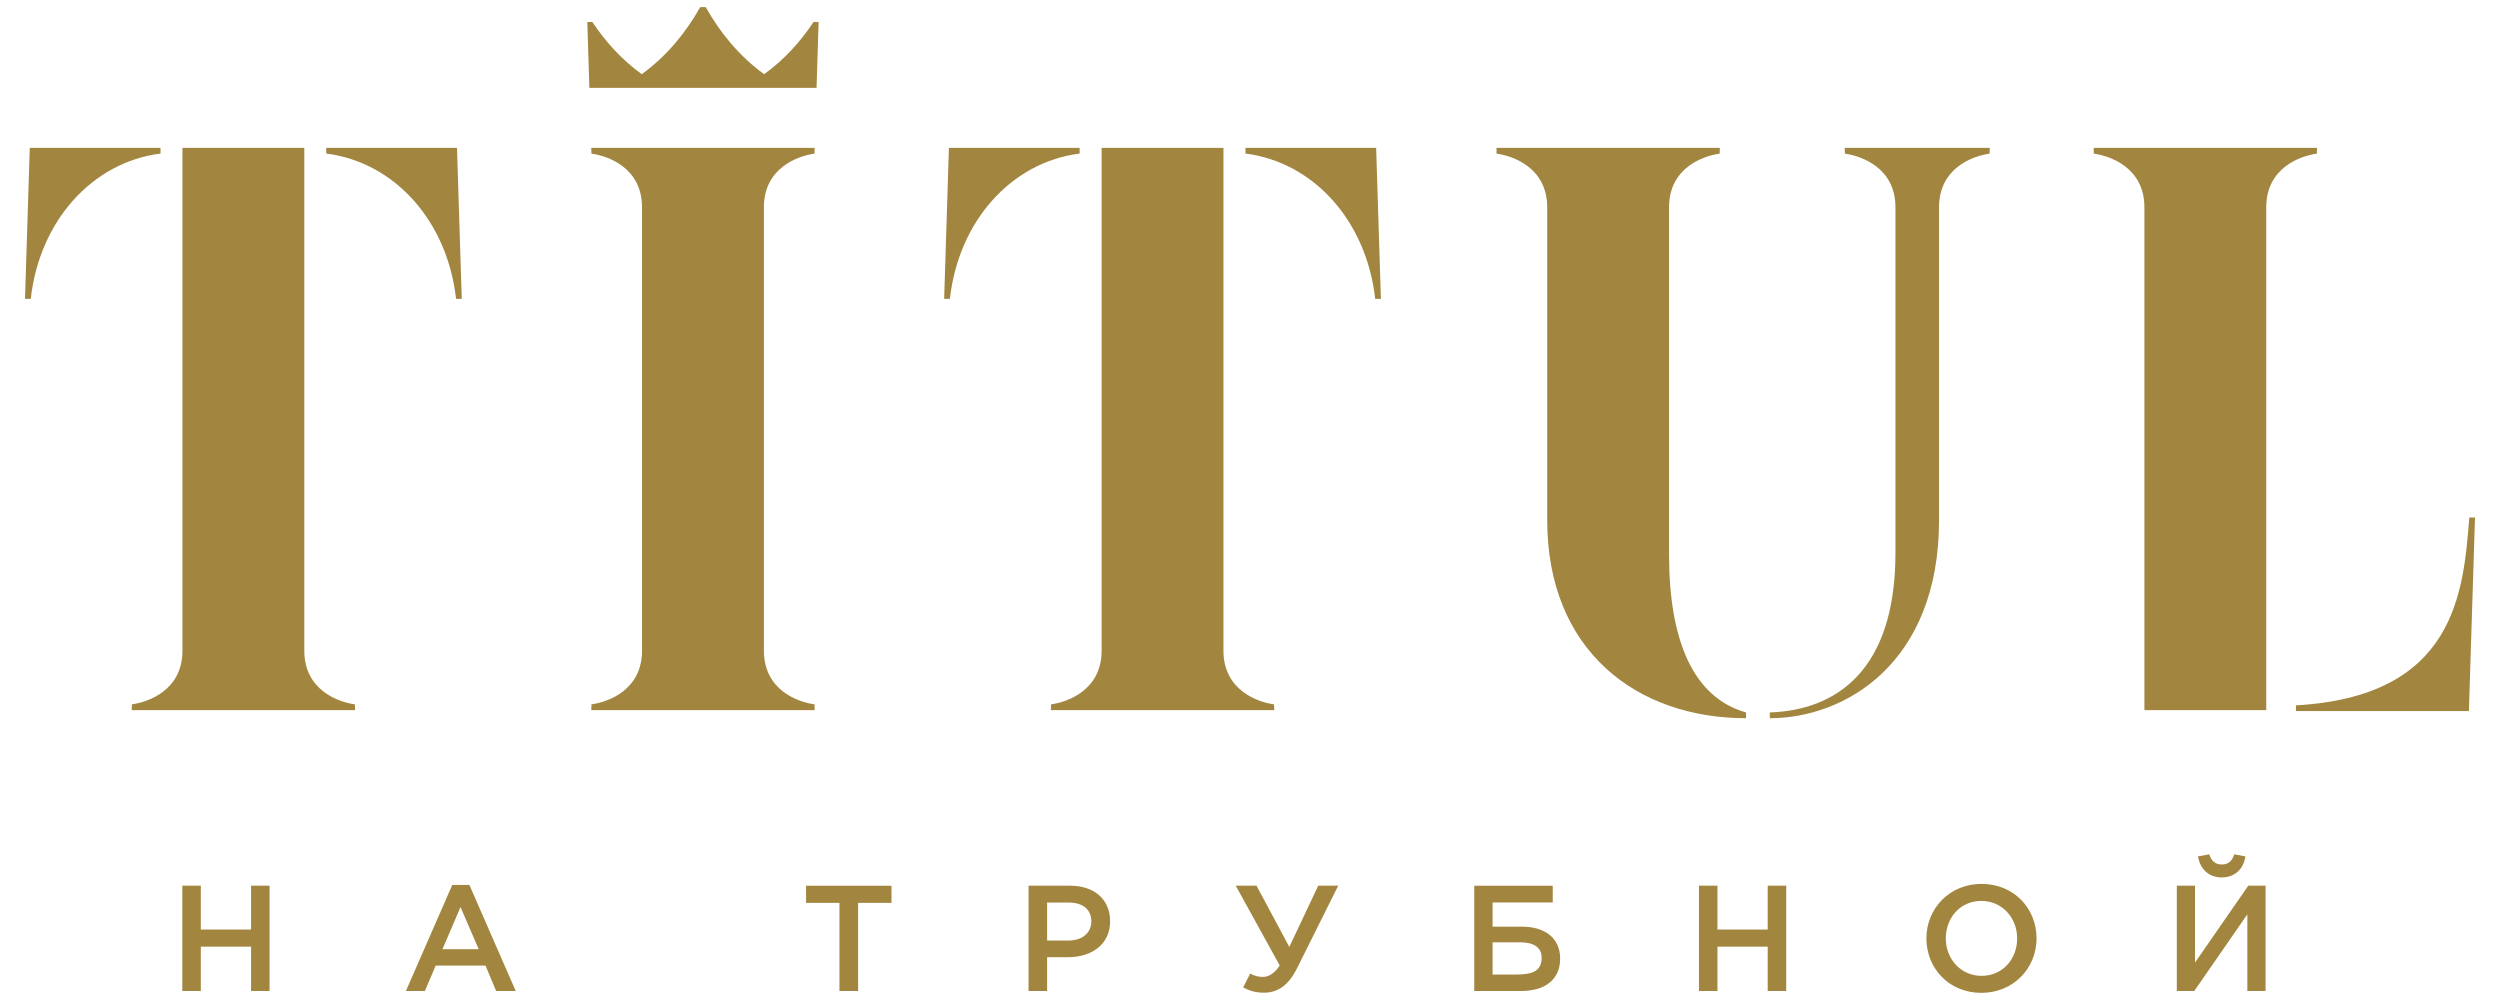
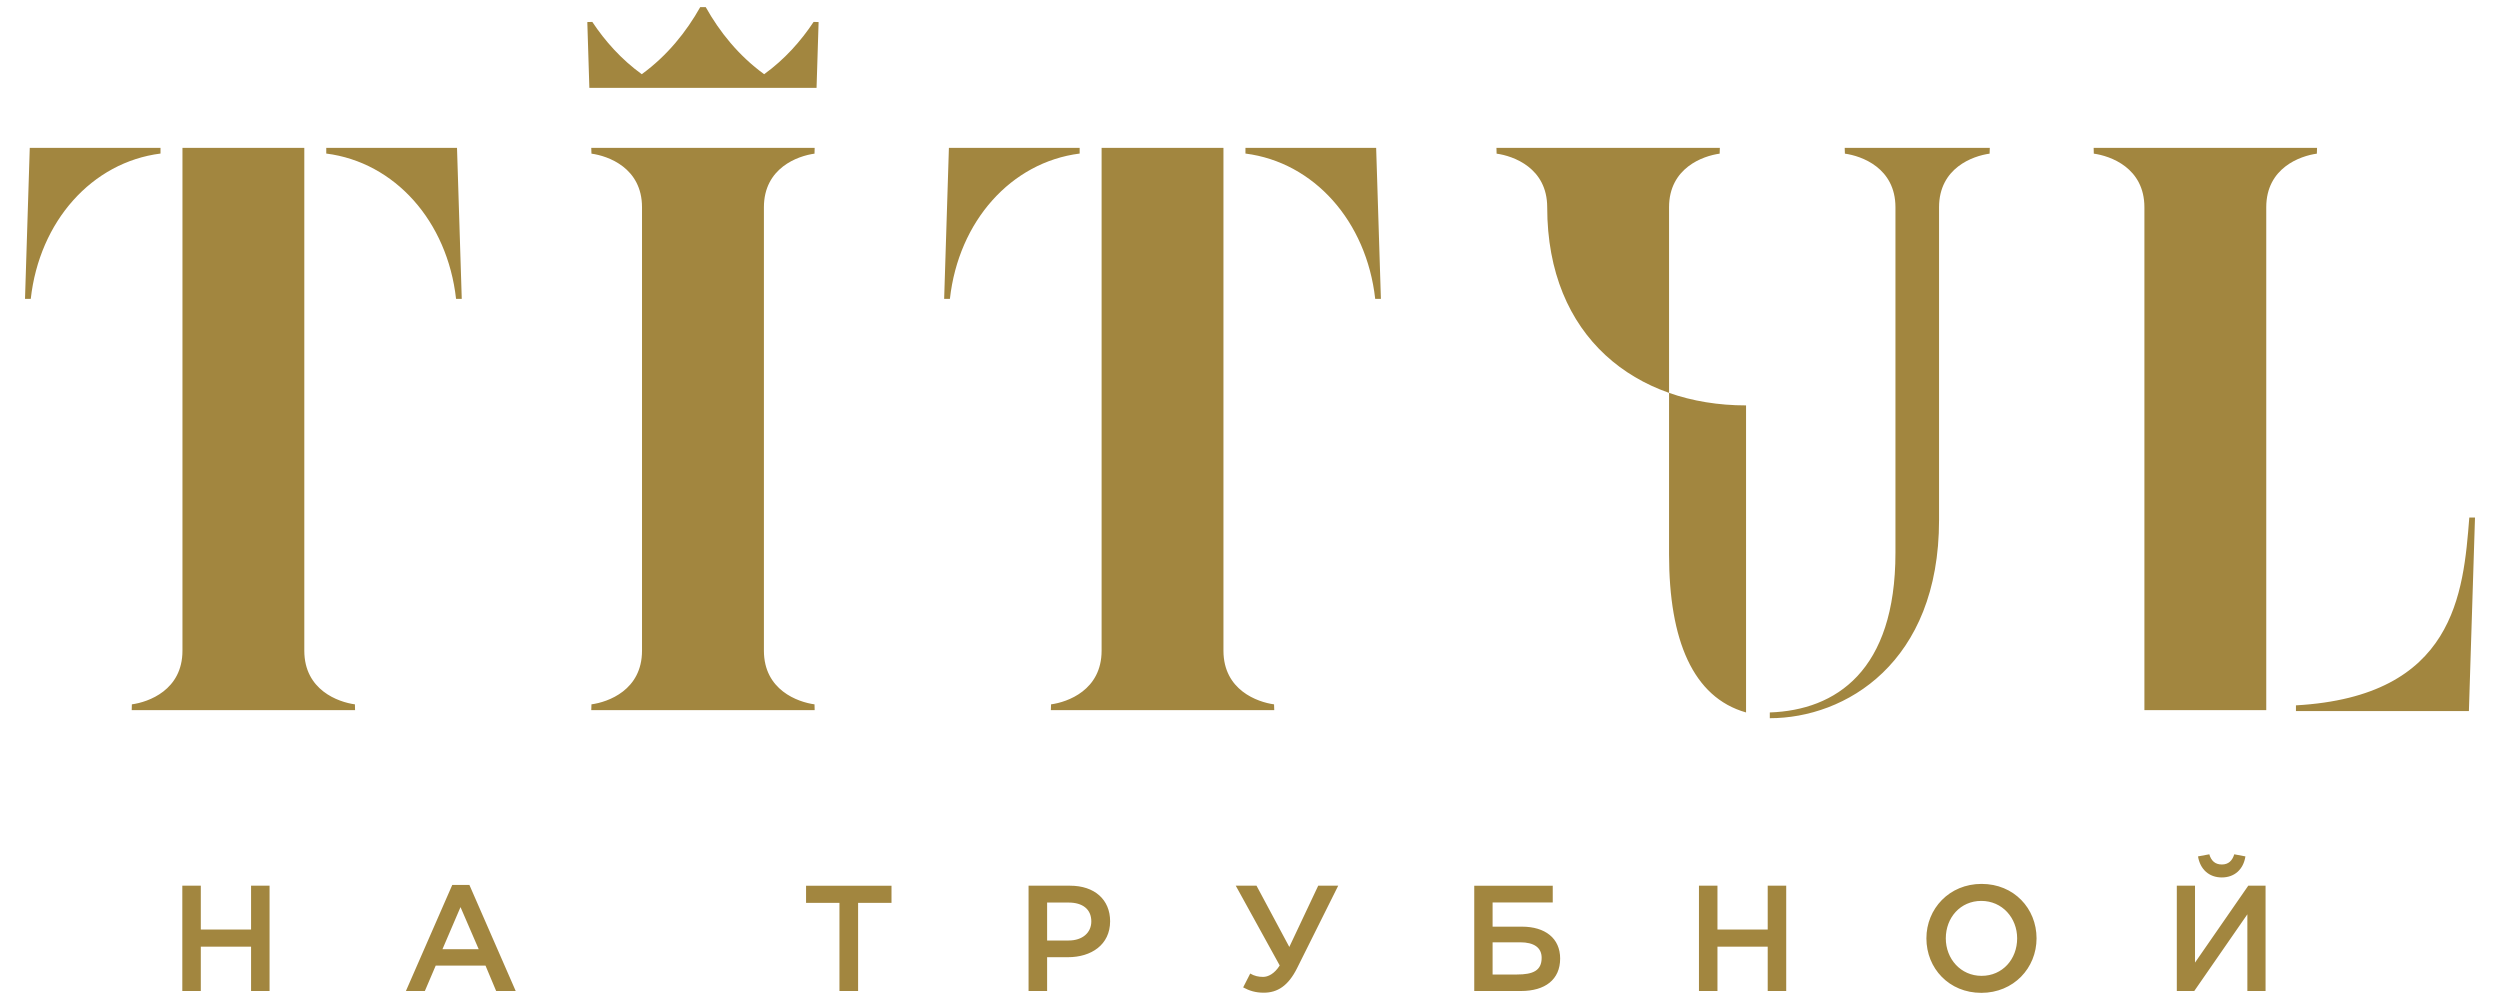
<svg xmlns="http://www.w3.org/2000/svg" xml:space="preserve" width="500px" height="200px" version="1.1" style="shape-rendering:geometricPrecision; text-rendering:geometricPrecision; image-rendering:optimizeQuality; fill-rule:evenodd; clip-rule:evenodd" viewBox="0 0 500 200">
  <defs>
    <style type="text/css">
   
    .fil0 {fill:#A2863F;fill-rule:nonzero}
   
  </style>
  </defs>
  <g id="Слой_x0020_1">
-     <path class="fil0" d="M495 103.51l-1.14 0c-1.18,15.11 -2.87,35.77 -34.67,37.56l0 1.14 34.59 0 1.22 -38.7zm-31.63 -72.78l0.04 -1.16 -44.68 0 0.03 1.16c3.31,0.45 10.12,2.83 10.12,10.72l0 100.58 24.37 0 0 -100.58c0,-7.89 6.81,-10.27 10.12,-10.72zm-56.06 156.94c0,-5.98 -4.52,-10.89 -10.99,-10.89 -6.47,0 -11.04,4.97 -11.04,10.89 0,5.99 4.52,10.9 10.98,10.9 6.47,0 11.05,-4.97 11.05,-10.9zm-3.88 0c0,4.16 -2.92,7.5 -7.11,7.5 -4.18,0 -7.16,-3.4 -7.16,-7.5 0,-4.15 2.92,-7.49 7.1,-7.49 4.19,0 7.17,3.4 7.17,7.49zm-5.51 -156.94l0.04 -1.16 -29.02 0 0.04 1.16c3.3,0.45 10.11,2.83 10.11,10.72l0 69.14c0,23.61 -11.92,31.44 -25.13,31.9l0 1.15c15.07,0 33.85,-11 33.85,-39.63l0 -62.56c0,-7.89 6.8,-10.27 10.11,-10.72zm-48.71 112.91l0 -1.15c-10.63,-3.01 -15.4,-14.47 -15.4,-31.61l0 -69.43c0,-7.89 6.81,-10.27 10.12,-10.72l0.04 -1.16 -44.68 0 0.03 1.16c3.31,0.45 10.12,2.83 10.12,10.72l0 62.56c0,26.03 17.81,39.63 39.77,39.63zm-38.66 33.5l-15.7 0 0 21.06 9.35 0c4.82,0 7.83,-2.28 7.83,-6.49 0,-4.07 -3.01,-6.38 -7.65,-6.38l-5.86 0 0 -4.84 12.03 0 0 -3.35zm-12.03 11.32l5.53 0c2.74,0 4.28,1.05 4.28,3.1 0,2.58 -1.75,3.34 -4.94,3.34l-4.87 0 0 -6.44zm-23.48 -128.69l1.14 0 -0.95 -30.2 -26.14 0 0 1.14c13.69,1.74 24.21,13.52 25.95,29.06zm-20.23 81.1c-3.31,-0.45 -10.11,-2.84 -10.12,-10.72l0 -100.58 -24.37 0 0 100.57c0,7.89 -6.81,10.28 -10.11,10.73l-0.04 1.16 44.68 0 -0.04 -1.16zm-38.88 -110.16l0 -1.14 -26.15 0 -0.95 30.2 1.15 0c1.73,-15.54 12.25,-27.32 25.95,-29.06zm-44.31 149.86l6.68 0 0 -3.43 -17.09 0 0 3.43 6.68 0 0 17.63 3.73 0 0 -17.63zm-8.31 -163l0.41 -13.16 -1 -0.03c-2.55,3.85 -5.79,7.49 -9.89,10.46 -5.12,-3.72 -8.92,-8.48 -11.68,-13.41l-1.11 0c-2.77,4.93 -6.57,9.69 -11.69,13.41 -4.09,-2.97 -7.34,-6.61 -9.89,-10.46l-1 0.03 0.41 13.16 45.44 0zm-64.08 180.63l3.91 0 -9.26 -21.21 -3.43 0 -9.27 21.21 3.79 0 2.17 -5.08 9.96 0 2.13 5.08zm-3.49 -8.36l-7.25 0 3.61 -8.42 3.64 8.42zm-4.53 -130.07l1.14 0 -0.95 -30.2 -26.15 0 0 1.14c13.7,1.74 24.22,13.52 25.96,29.06zm-20.23 81.1c-3.31,-0.45 -10.12,-2.84 -10.12,-10.73l0 -100.57 -24.37 0 0 100.57c0,7.89 -6.81,10.28 -10.12,10.73l-0.03 1.16 44.67 0 -0.03 -1.16zm-38.88 -110.16l0 -1.14 -26.15 0 -0.95 30.2 1.15 0c1.73,-15.54 12.25,-27.32 25.95,-29.06zm8.06 146.43l-3.7 0 0 21.06 3.7 0 0 -8.87 10.05 0 0 8.87 3.7 0 0 -21.06 -3.7 0 0 8.76 -10.05 0 0 -8.76zm88.24 -135.69l0 88.69c0,7.89 -6.8,10.28 -10.11,10.73l-0.04 1.16 44.68 0 -0.03 -1.16c-3.31,-0.45 -10.12,-2.84 -10.12,-10.73l0 -88.69c0,-7.89 6.81,-10.27 10.12,-10.72l0.03 -1.16 -44.68 0 0.04 1.16c3.31,0.45 10.11,2.83 10.11,10.72zm85.62 135.69l-8.31 0 0 21.06 3.71 0 0 -6.76 4.18 0c4.63,0 8.42,-2.47 8.42,-7.19 0,-4.31 -3.1,-7.11 -8,-7.11zm-0.3 3.37c2.76,0 4.54,1.3 4.54,3.77 0,2.25 -1.75,3.82 -4.54,3.82l-4.3 0 0 -7.59 4.3 0zm33.43 -3.37l8.79 15.95c-1.06,1.71 -2.38,2.29 -3.31,2.29 -0.94,0 -1.75,-0.18 -2.59,-0.67l-1.41 2.77c1.23,0.67 2.49,1.06 4.12,1.06 2.73,0 4.9,-1.36 6.68,-4.94l8.21 -16.46 -4 0 -5.78 12.25 -6.56 -12.25 -4.15 0zm96.34 0l-3.7 0 0 21.06 3.7 0 0 -8.87 10.05 0 0 8.87 3.7 0 0 -21.06 -3.7 0 0 8.76 -10.05 0 0 -8.76zm100.87 -1.65c2.56,0 4.33,-1.63 4.72,-4.21l-2.23 -0.42c-0.39,1.26 -1.14,2.04 -2.49,2.04 -1.36,0 -2.14,-0.78 -2.5,-2.04l-2.26 0.42c0.42,2.58 2.2,4.21 4.76,4.21zm-5.36 1.65l-3.64 0 0 21.06 3.49 0 10.62 -15.34 0 15.34 3.64 0 0 -21.06 -3.46 0 -10.65 15.38 0 -15.38z" />
+     <path class="fil0" d="M495 103.51l-1.14 0c-1.18,15.11 -2.87,35.77 -34.67,37.56l0 1.14 34.59 0 1.22 -38.7zm-31.63 -72.78l0.04 -1.16 -44.68 0 0.03 1.16c3.31,0.45 10.12,2.83 10.12,10.72l0 100.58 24.37 0 0 -100.58c0,-7.89 6.81,-10.27 10.12,-10.72zm-56.06 156.94c0,-5.98 -4.52,-10.89 -10.99,-10.89 -6.47,0 -11.04,4.97 -11.04,10.89 0,5.99 4.52,10.9 10.98,10.9 6.47,0 11.05,-4.97 11.05,-10.9zm-3.88 0c0,4.16 -2.92,7.5 -7.11,7.5 -4.18,0 -7.16,-3.4 -7.16,-7.5 0,-4.15 2.92,-7.49 7.1,-7.49 4.19,0 7.17,3.4 7.17,7.49zm-5.51 -156.94l0.04 -1.16 -29.02 0 0.04 1.16c3.3,0.45 10.11,2.83 10.11,10.72l0 69.14c0,23.61 -11.92,31.44 -25.13,31.9l0 1.15c15.07,0 33.85,-11 33.85,-39.63l0 -62.56c0,-7.89 6.8,-10.27 10.11,-10.72zm-48.71 112.91l0 -1.15c-10.63,-3.01 -15.4,-14.47 -15.4,-31.61l0 -69.43c0,-7.89 6.81,-10.27 10.12,-10.72l0.04 -1.16 -44.68 0 0.03 1.16c3.31,0.45 10.12,2.83 10.12,10.72c0,26.03 17.81,39.63 39.77,39.63zm-38.66 33.5l-15.7 0 0 21.06 9.35 0c4.82,0 7.83,-2.28 7.83,-6.49 0,-4.07 -3.01,-6.38 -7.65,-6.38l-5.86 0 0 -4.84 12.03 0 0 -3.35zm-12.03 11.32l5.53 0c2.74,0 4.28,1.05 4.28,3.1 0,2.58 -1.75,3.34 -4.94,3.34l-4.87 0 0 -6.44zm-23.48 -128.69l1.14 0 -0.95 -30.2 -26.14 0 0 1.14c13.69,1.74 24.21,13.52 25.95,29.06zm-20.23 81.1c-3.31,-0.45 -10.11,-2.84 -10.12,-10.72l0 -100.58 -24.37 0 0 100.57c0,7.89 -6.81,10.28 -10.11,10.73l-0.04 1.16 44.68 0 -0.04 -1.16zm-38.88 -110.16l0 -1.14 -26.15 0 -0.95 30.2 1.15 0c1.73,-15.54 12.25,-27.32 25.95,-29.06zm-44.31 149.86l6.68 0 0 -3.43 -17.09 0 0 3.43 6.68 0 0 17.63 3.73 0 0 -17.63zm-8.31 -163l0.41 -13.16 -1 -0.03c-2.55,3.85 -5.79,7.49 -9.89,10.46 -5.12,-3.72 -8.92,-8.48 -11.68,-13.41l-1.11 0c-2.77,4.93 -6.57,9.69 -11.69,13.41 -4.09,-2.97 -7.34,-6.61 -9.89,-10.46l-1 0.03 0.41 13.16 45.44 0zm-64.08 180.63l3.91 0 -9.26 -21.21 -3.43 0 -9.27 21.21 3.79 0 2.17 -5.08 9.96 0 2.13 5.08zm-3.49 -8.36l-7.25 0 3.61 -8.42 3.64 8.42zm-4.53 -130.07l1.14 0 -0.95 -30.2 -26.15 0 0 1.14c13.7,1.74 24.22,13.52 25.96,29.06zm-20.23 81.1c-3.31,-0.45 -10.12,-2.84 -10.12,-10.73l0 -100.57 -24.37 0 0 100.57c0,7.89 -6.81,10.28 -10.12,10.73l-0.03 1.16 44.67 0 -0.03 -1.16zm-38.88 -110.16l0 -1.14 -26.15 0 -0.95 30.2 1.15 0c1.73,-15.54 12.25,-27.32 25.95,-29.06zm8.06 146.43l-3.7 0 0 21.06 3.7 0 0 -8.87 10.05 0 0 8.87 3.7 0 0 -21.06 -3.7 0 0 8.76 -10.05 0 0 -8.76zm88.24 -135.69l0 88.69c0,7.89 -6.8,10.28 -10.11,10.73l-0.04 1.16 44.68 0 -0.03 -1.16c-3.31,-0.45 -10.12,-2.84 -10.12,-10.73l0 -88.69c0,-7.89 6.81,-10.27 10.12,-10.72l0.03 -1.16 -44.68 0 0.04 1.16c3.31,0.45 10.11,2.83 10.11,10.72zm85.62 135.69l-8.31 0 0 21.06 3.71 0 0 -6.76 4.18 0c4.63,0 8.42,-2.47 8.42,-7.19 0,-4.31 -3.1,-7.11 -8,-7.11zm-0.3 3.37c2.76,0 4.54,1.3 4.54,3.77 0,2.25 -1.75,3.82 -4.54,3.82l-4.3 0 0 -7.59 4.3 0zm33.43 -3.37l8.79 15.95c-1.06,1.71 -2.38,2.29 -3.31,2.29 -0.94,0 -1.75,-0.18 -2.59,-0.67l-1.41 2.77c1.23,0.67 2.49,1.06 4.12,1.06 2.73,0 4.9,-1.36 6.68,-4.94l8.21 -16.46 -4 0 -5.78 12.25 -6.56 -12.25 -4.15 0zm96.34 0l-3.7 0 0 21.06 3.7 0 0 -8.87 10.05 0 0 8.87 3.7 0 0 -21.06 -3.7 0 0 8.76 -10.05 0 0 -8.76zm100.87 -1.65c2.56,0 4.33,-1.63 4.72,-4.21l-2.23 -0.42c-0.39,1.26 -1.14,2.04 -2.49,2.04 -1.36,0 -2.14,-0.78 -2.5,-2.04l-2.26 0.42c0.42,2.58 2.2,4.21 4.76,4.21zm-5.36 1.65l-3.64 0 0 21.06 3.49 0 10.62 -15.34 0 15.34 3.64 0 0 -21.06 -3.46 0 -10.65 15.38 0 -15.38z" />
  </g>
</svg>